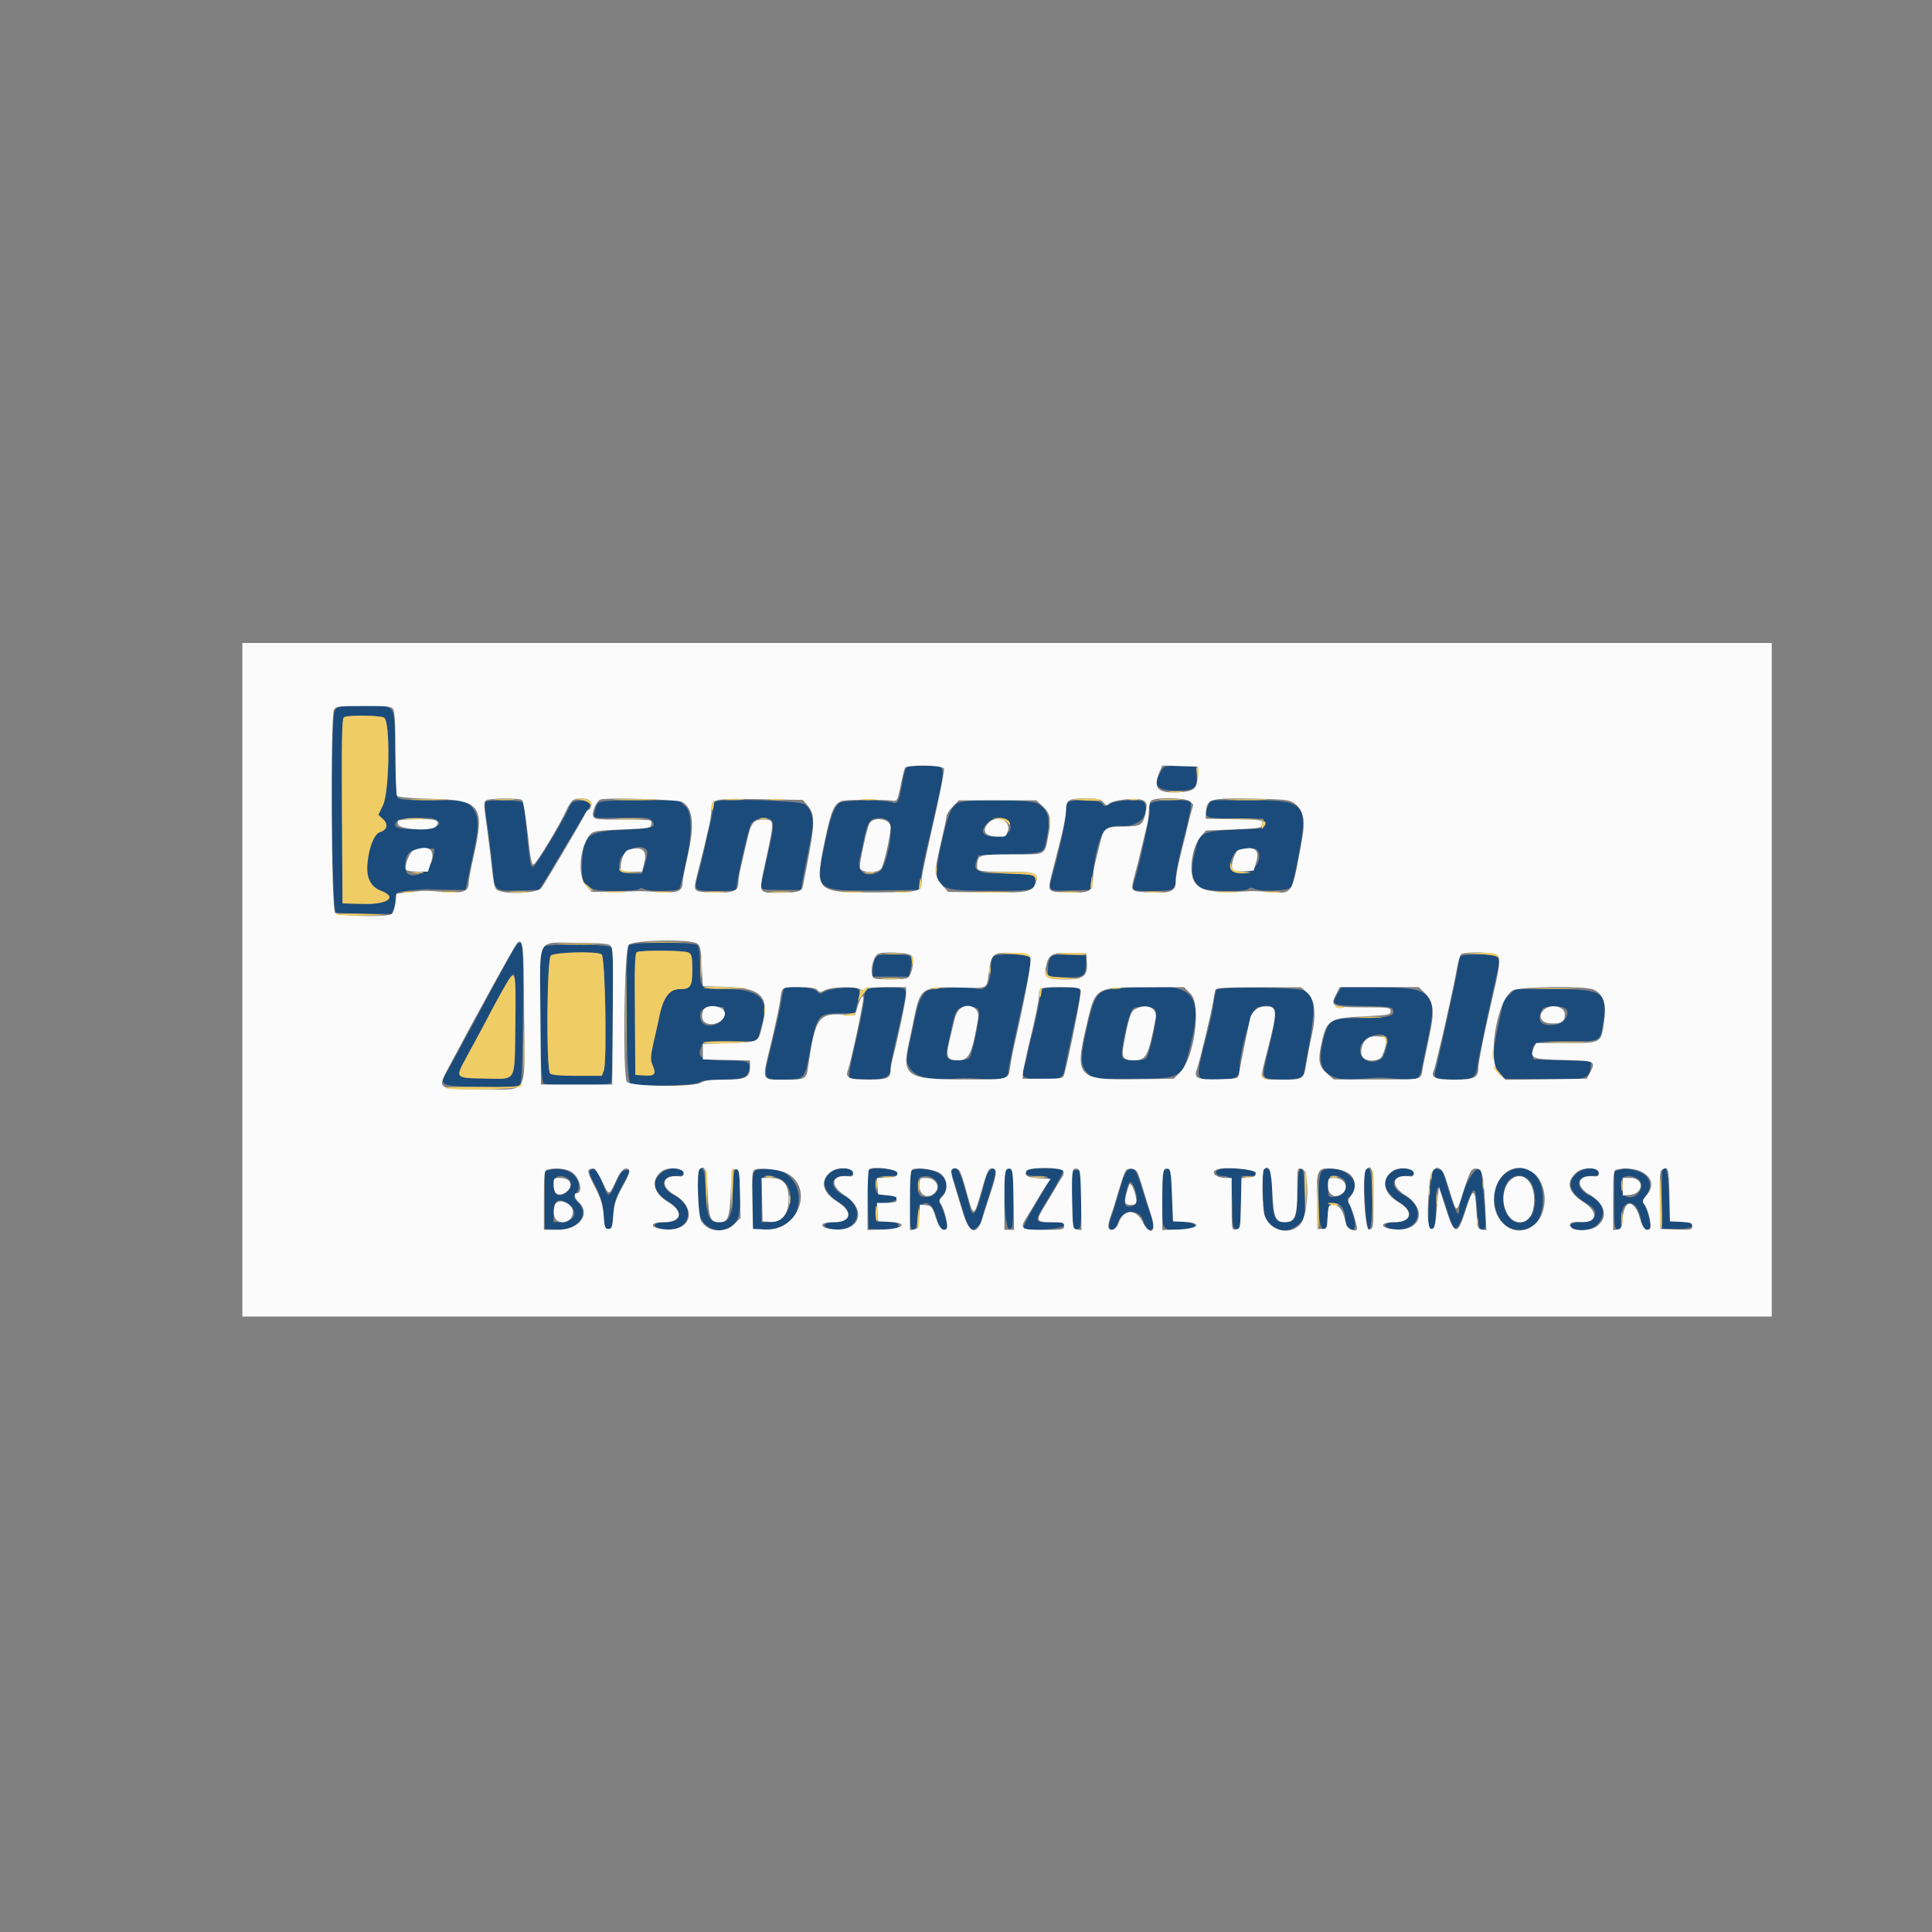
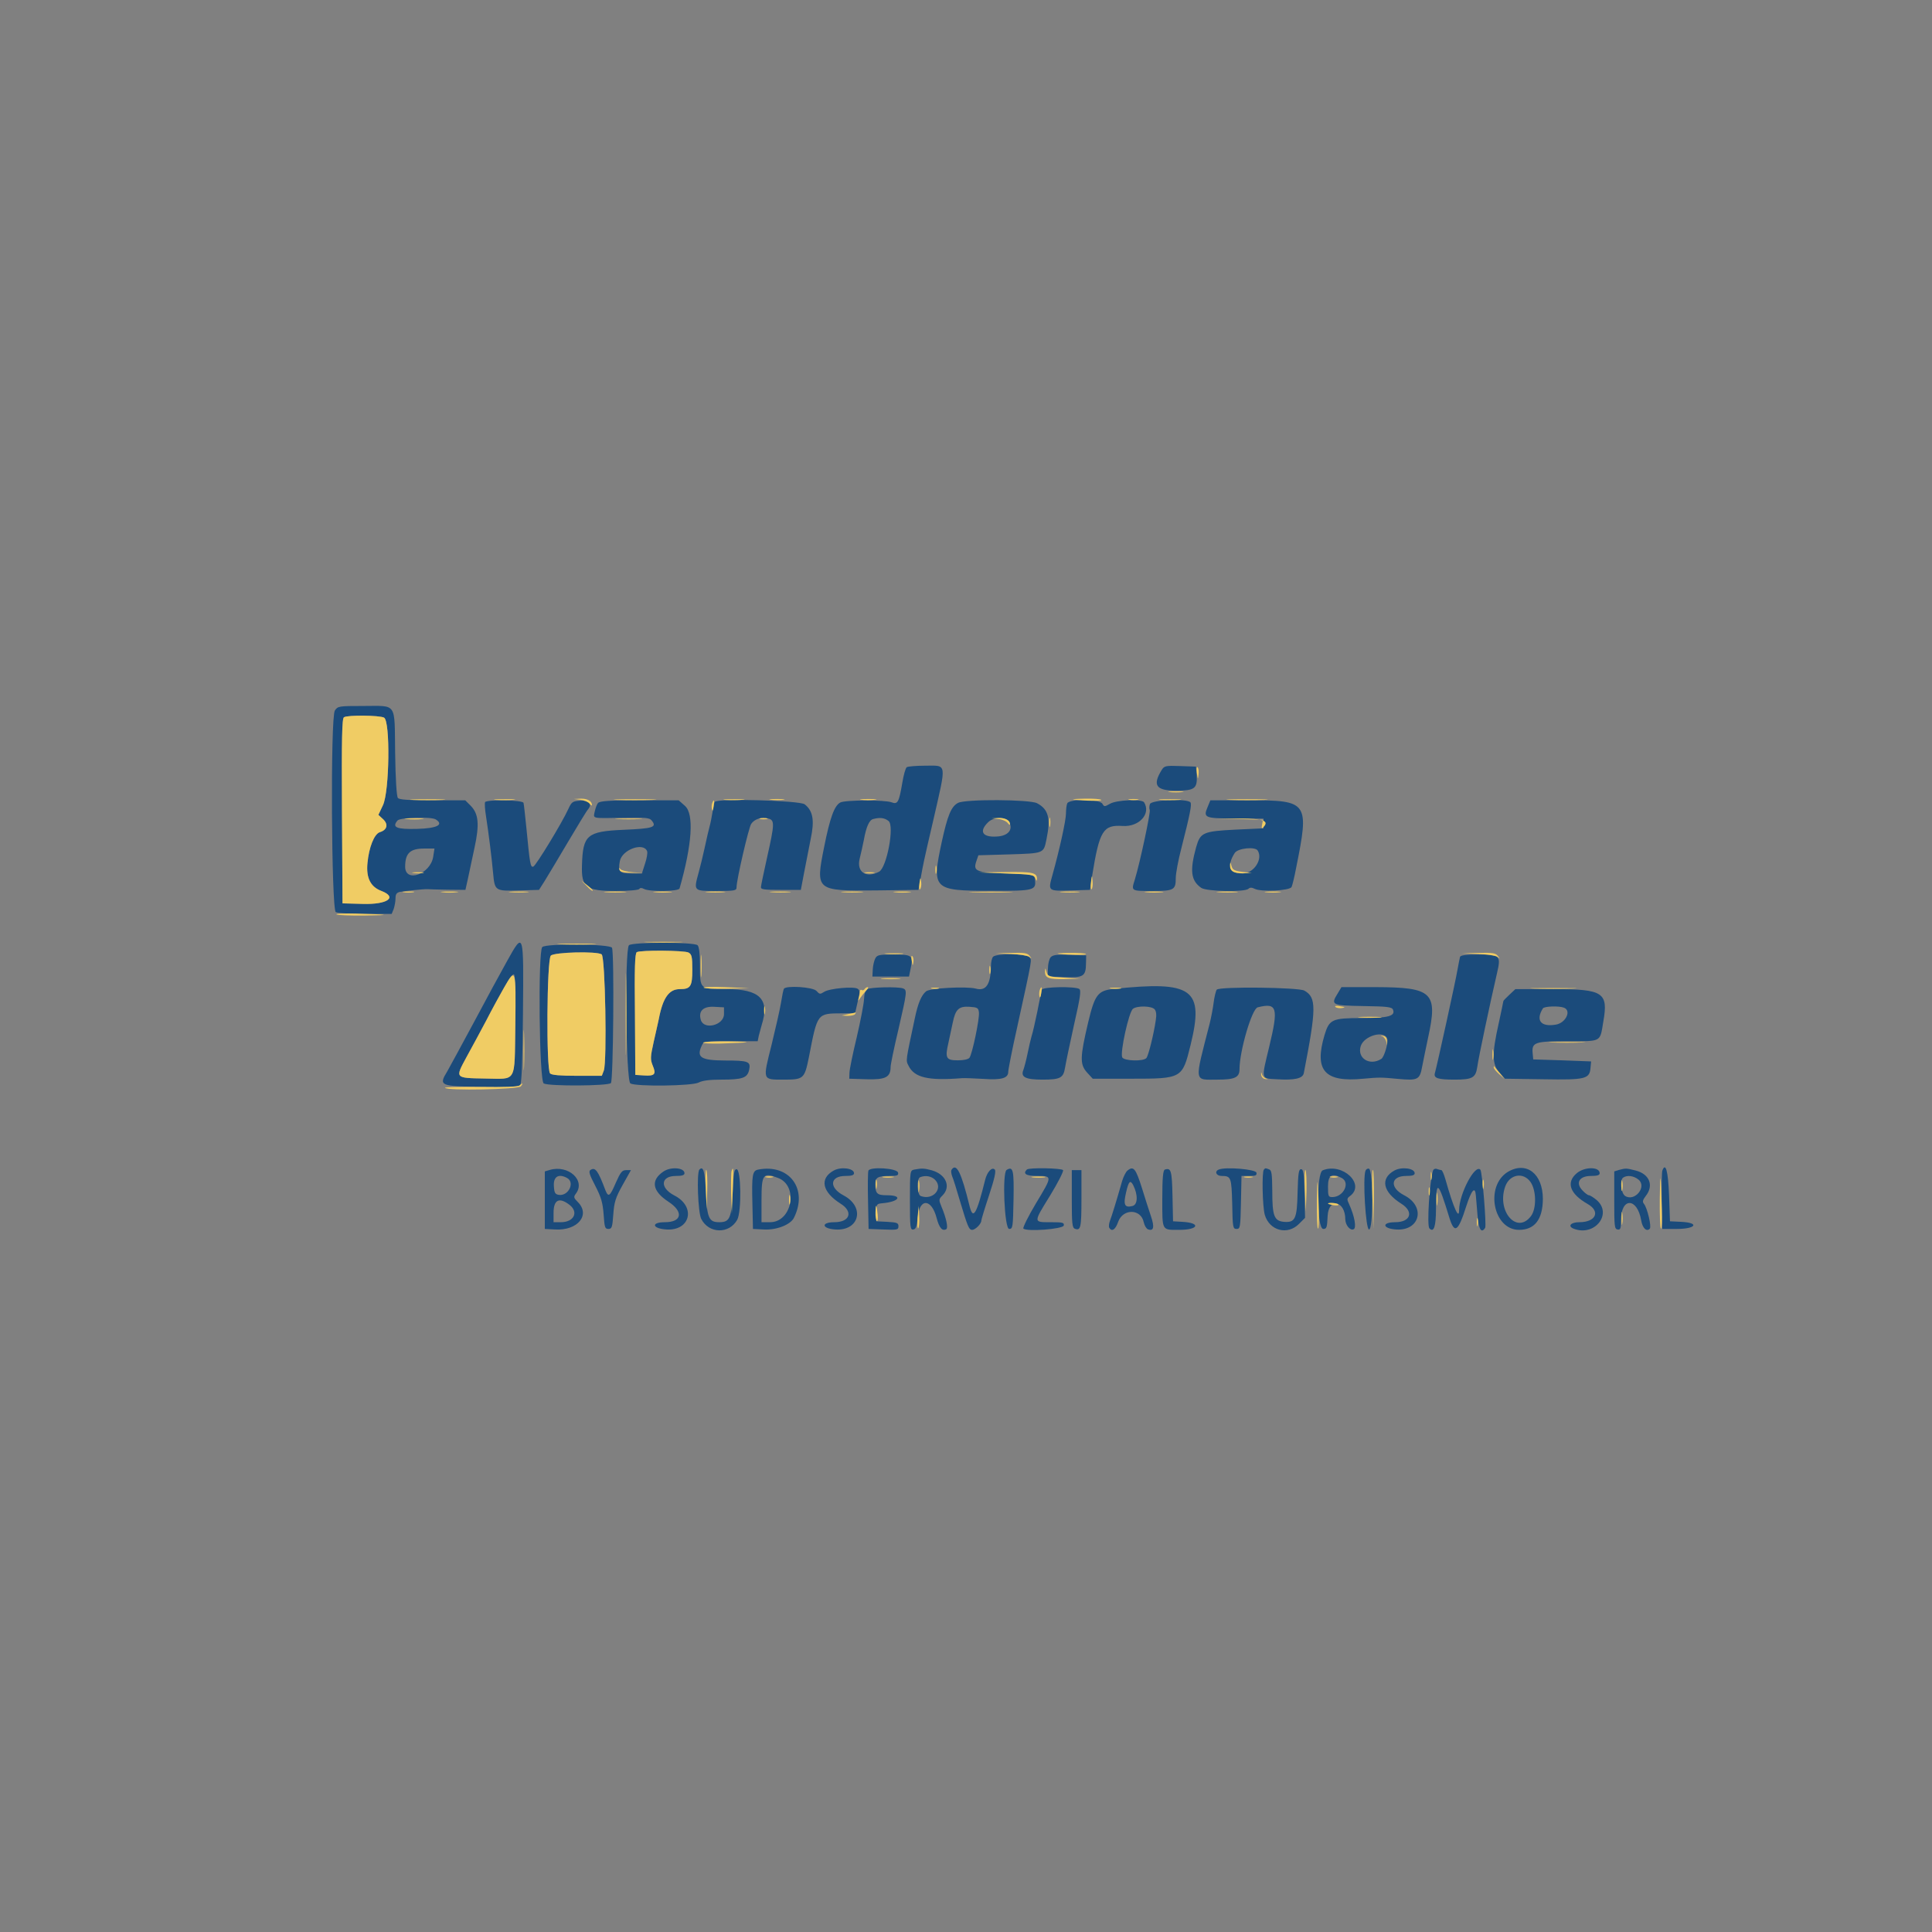
<svg xmlns="http://www.w3.org/2000/svg" xmlns:ns1="http://xml.openoffice.org/svg/export" version="1.2" width="106.1mm" height="106.1mm" viewBox="0 0 10610 10610" preserveAspectRatio="xMidYMid" fill-rule="evenodd" stroke-width="28.222" stroke-linejoin="round" xml:space="preserve">
  <rect x="0" y="0" width="10610" height="10610" fill="#808080" stroke="none" />
  <defs class="ClipPathGroup">
    <clipPath id="presentation_clip_path" clipPathUnits="userSpaceOnUse">
      <rect x="0" y="0" width="10610" height="10610" />
    </clipPath>
    <clipPath id="presentation_clip_path_shrink" clipPathUnits="userSpaceOnUse">
      <rect x="10" y="10" width="10589" height="10589" />
    </clipPath>
  </defs>
  <defs class="TextShapeIndex">
    <g ns1:slide="id1" ns1:id-list="id3" />
  </defs>
  <defs class="EmbeddedBulletChars">
    <g id="bullet-char-template-57356" transform="scale(0,-0)">
-       <path d="M 580,1141 L 1163,571 580,0 -4,571 580,1141 Z" />
-     </g>
+       </g>
    <g id="bullet-char-template-57354" transform="scale(0,-0)">
-       <path d="M 8,1128 L 1137,1128 1137,0 8,0 8,1128 Z" />
-     </g>
+       </g>
    <g id="bullet-char-template-10146" transform="scale(0,-0)">
      <path d="M 174,0 L 602,739 174,1481 1456,739 174,0 Z M 1358,739 L 309,1346 659,739 1358,739 Z" />
    </g>
    <g id="bullet-char-template-10132" transform="scale(0,-0)">
-       <path d="M 2015,739 L 1276,0 717,0 1260,543 174,543 174,936 1260,936 717,1481 1274,1481 2015,739 Z" />
+       <path d="M 2015,739 Z" />
    </g>
    <g id="bullet-char-template-10007" transform="scale(0,-0)">
-       <path d="M 0,-2 C -7,14 -16,27 -25,37 L 356,567 C 262,823 215,952 215,954 215,979 228,992 255,992 264,992 276,990 289,987 310,991 331,999 354,1012 L 381,999 492,748 772,1049 836,1024 860,1049 C 881,1039 901,1025 922,1006 886,937 835,863 770,784 769,783 710,716 594,584 L 774,223 C 774,196 753,168 711,139 L 727,119 C 717,90 699,76 672,76 641,76 570,178 457,381 L 164,-76 C 142,-110 111,-127 72,-127 30,-127 9,-110 8,-76 1,-67 -2,-52 -2,-32 -2,-23 -1,-13 0,-2 Z" />
-     </g>
+       </g>
    <g id="bullet-char-template-10004" transform="scale(0,-0)">
      <path d="M 285,-33 C 182,-33 111,30 74,156 52,228 41,333 41,471 41,549 55,616 82,672 116,743 169,778 240,778 293,778 328,747 346,684 L 369,508 C 377,444 397,411 428,410 L 1163,1116 C 1174,1127 1196,1133 1229,1133 1271,1133 1292,1118 1292,1087 L 1292,965 C 1292,929 1282,901 1262,881 L 442,47 C 390,-6 338,-33 285,-33 Z" />
    </g>
    <g id="bullet-char-template-9679" transform="scale(0,-0)">
      <path d="M 813,0 C 632,0 489,54 383,161 276,268 223,411 223,592 223,773 276,916 383,1023 489,1130 632,1184 813,1184 992,1184 1136,1130 1245,1023 1353,916 1407,772 1407,592 1407,412 1353,268 1245,161 1136,54 992,0 813,0 Z" />
    </g>
    <g id="bullet-char-template-8226" transform="scale(0,-0)">
-       <path d="M 346,457 C 273,457 209,483 155,535 101,586 74,649 74,723 74,796 101,859 155,911 209,963 273,989 346,989 419,989 480,963 531,910 582,859 608,796 608,723 608,648 583,586 532,535 482,483 420,457 346,457 Z" />
-     </g>
+       </g>
    <g id="bullet-char-template-8211" transform="scale(0,-0)">
      <path d="M -4,459 L 1135,459 1135,606 -4,606 -4,459 Z" />
    </g>
    <g id="bullet-char-template-61548" transform="scale(0,-0)">
      <path d="M 173,740 C 173,903 231,1043 346,1159 462,1274 601,1332 765,1332 928,1332 1067,1274 1183,1159 1299,1043 1357,903 1357,740 1357,577 1299,437 1183,322 1067,206 928,148 765,148 601,148 462,206 346,322 231,437 173,577 173,740 Z" />
    </g>
  </defs>
  <g>
    <g id="id2" class="Master_Slide">
      <g id="bg-id2" class="Background" />
      <g id="bo-id2" class="BackgroundObjects" />
    </g>
  </g>
  <g class="SlideGroup">
    <g>
      <g id="container-id1">
        <g id="id1" class="Slide" clip-path="url(#presentation_clip_path)">
          <g class="Page">
            <g class="Graphic">
              <g id="id3">
                <rect class="BoundingBox" stroke="none" fill="none" x="1331" y="3531" width="8400" height="3700" />
                <defs>
                  <clipPath id="clip_path_1" clipPathUnits="userSpaceOnUse">
                    <path d="M 1331,3531 L 9730,3531 9730,7230 1331,7230 1331,3531 Z" />
                  </clipPath>
                </defs>
                <g clip-path="url(#clip_path_1)">
                  <path fill="rgb(27,75,123)" stroke="none" d="M 1839,3902 C 1814,3939 1820,4994 1844,5009 1853,5015 1926,5019 2006,5019 L 2151,5019 2162,4992 C 2167,4977 2172,4951 2172,4934 2172,4911 2178,4902 2196,4898 2221,4893 2329,4882 2347,4883 2352,4884 2402,4885 2457,4886 L 2556,4887 2570,4824 C 2577,4789 2594,4713 2606,4655 2634,4526 2628,4469 2585,4425 L 2555,4395 2375,4395 C 2242,4395 2193,4392 2185,4382 2178,4373 2172,4279 2170,4133 2166,3853 2183,3877 1995,3877 1860,3877 1855,3878 1839,3902 Z M 2109,3941 C 2144,3959 2139,4347 2103,4422 L 2078,4475 2104,4499 C 2134,4527 2126,4558 2086,4570 2055,4580 2026,4653 2018,4740 2010,4821 2035,4871 2095,4893 2185,4928 2127,4968 1993,4964 L 1881,4961 1878,4454 C 1876,4056 1878,3945 1889,3939 1908,3926 2085,3928 2109,3941 Z M 4980,4213 C 4973,4217 4962,4257 4955,4300 4937,4406 4930,4419 4896,4406 4859,4392 4641,4393 4615,4407 4582,4424 4558,4491 4526,4651 4478,4891 4480,4893 4807,4890 L 5044,4887 5057,4818 C 5070,4746 5070,4742 5125,4506 5199,4181 5203,4205 5079,4205 5031,4205 4987,4209 4980,4213 Z M 6380,4228 C 6328,4312 6348,4342 6458,4342 6560,4342 6576,4331 6572,4259 L 6568,4210 6482,4207 C 6401,4204 6394,4206 6380,4228 Z M 2664,4405 C 2661,4411 2663,4446 2669,4482 2684,4580 2700,4708 2708,4795 2717,4893 2719,4894 2851,4890 L 2960,4887 2990,4840 C 3007,4813 3064,4717 3118,4626 3172,4535 3222,4452 3230,4444 3254,4414 3235,4394 3185,4397 3144,4400 3139,4404 3121,4443 3087,4518 2944,4753 2929,4759 2913,4765 2910,4746 2891,4549 2884,4479 2877,4416 2875,4409 2870,4393 2674,4390 2664,4405 Z M 3284,4410 C 3278,4417 3270,4439 3266,4457 3258,4497 3246,4494 3426,4491 3542,4489 3567,4491 3578,4505 3610,4543 3588,4550 3425,4557 3223,4566 3201,4585 3196,4752 3192,4873 3218,4893 3383,4893 3453,4893 3507,4888 3511,4882 3515,4875 3524,4875 3537,4882 3567,4898 3727,4896 3732,4879 3801,4637 3812,4471 3762,4426 L 3727,4395 3512,4395 C 3344,4395 3294,4399 3284,4410 Z M 3925,4404 C 3922,4408 3917,4433 3913,4459 3909,4485 3902,4521 3897,4538 3892,4556 3880,4608 3870,4655 3860,4701 3845,4763 3837,4791 3809,4894 3807,4893 3934,4893 4037,4893 4045,4891 4045,4872 4045,4831 4111,4548 4125,4525 4143,4498 4182,4485 4219,4495 4255,4504 4254,4524 4213,4707 4195,4789 4179,4863 4179,4871 4177,4885 4196,4887 4288,4887 L 4398,4887 4416,4792 C 4426,4740 4442,4657 4452,4608 4474,4505 4465,4453 4419,4417 4392,4396 3937,4383 3925,4404 Z M 5262,4409 C 5224,4428 5204,4477 5172,4623 5116,4884 5124,4892 5439,4892 5684,4893 5692,4890 5683,4826 5680,4803 5674,4802 5527,4797 5358,4791 5342,4785 5363,4726 L 5373,4697 5545,4692 C 5735,4686 5731,4687 5747,4609 5771,4494 5758,4444 5695,4411 5655,4390 5302,4388 5262,4409 Z M 5861,4412 C 5857,4421 5854,4446 5854,4468 5854,4505 5818,4669 5779,4808 5755,4894 5755,4894 5881,4890 L 5986,4887 5998,4808 C 6038,4561 6058,4529 6165,4536 6256,4542 6322,4469 6283,4406 6271,4387 6131,4393 6096,4414 6066,4431 6064,4431 6054,4414 6039,4388 5871,4386 5861,4412 Z M 6315,4416 C 6311,4428 6311,4442 6314,4448 6320,4458 6261,4736 6232,4831 6212,4894 6210,4893 6330,4893 6447,4893 6457,4887 6457,4822 6457,4796 6471,4722 6488,4657 6536,4469 6545,4420 6538,4407 6523,4384 6322,4392 6315,4416 Z M 6631,4434 C 6607,4491 6617,4495 6788,4495 L 6939,4496 6939,4522 6939,4549 6787,4556 C 6606,4565 6592,4572 6569,4652 6533,4782 6540,4836 6597,4876 6626,4896 6837,4900 6856,4881 6865,4873 6874,4873 6890,4881 6924,4899 7083,4892 7093,4871 7097,4863 7109,4815 7118,4766 7191,4404 7184,4395 6859,4395 L 6647,4395 6631,4434 Z M 2393,4500 C 2439,4529 2401,4549 2291,4552 2177,4555 2151,4544 2183,4506 2197,4489 2367,4484 2393,4500 Z M 4880,4509 C 4913,4536 4870,4764 4828,4787 4757,4825 4703,4789 4721,4716 4728,4689 4738,4642 4744,4613 4757,4540 4774,4503 4795,4498 4832,4488 4858,4491 4880,4509 Z M 5541,4514 C 5566,4555 5537,4591 5474,4594 5395,4599 5375,4566 5426,4516 5457,4485 5522,4484 5541,4514 Z M 2379,4705 C 2364,4801 2225,4850 2225,4760 2225,4686 2252,4660 2329,4660 L 2386,4660 2379,4705 Z M 3554,4675 C 3557,4684 3552,4715 3542,4744 L 3525,4797 3467,4797 C 3402,4797 3393,4788 3404,4729 3416,4666 3534,4623 3554,4675 Z M 6907,4671 C 6937,4719 6885,4797 6823,4797 6752,4797 6736,4754 6781,4684 6798,4658 6893,4648 6907,4671 Z M 2783,5281 C 2751,5338 2669,5489 2601,5617 2532,5745 2467,5865 2456,5884 2408,5962 2416,5966 2644,5969 2798,5971 2849,5969 2857,5958 2865,5950 2870,5810 2872,5564 2876,5112 2877,5112 2783,5281 Z M 3454,5191 C 3430,5216 3437,5936 3462,5950 3496,5968 3801,5964 3837,5945 3857,5934 3899,5929 3961,5929 4077,5929 4104,5920 4114,5876 4124,5829 4111,5824 3979,5824 3850,5823 3824,5807 3853,5744 3865,5718 3865,5718 4013,5718 L 4161,5718 4167,5688 C 4171,5672 4178,5646 4183,5629 4228,5487 4174,5432 3988,5432 3841,5432 3844,5434 3844,5297 3844,5238 3839,5199 3831,5191 3813,5173 3472,5173 3454,5191 Z M 2978,5201 C 2954,5226 2961,5936 2986,5950 3016,5966 3339,5964 3355,5948 3368,5935 3374,5239 3361,5205 3353,5184 3000,5180 2978,5201 Z M 3781,5231 C 3799,5241 3802,5254 3802,5326 3802,5418 3792,5432 3733,5432 3674,5432 3640,5480 3618,5596 3614,5613 3602,5670 3590,5721 3571,5806 3571,5818 3585,5853 3605,5900 3595,5910 3536,5906 L 3489,5903 3487,5570 C 3484,5311 3487,5236 3497,5229 3517,5217 3757,5219 3781,5231 Z M 3304,5241 C 3324,5254 3334,5830 3316,5879 L 3305,5908 3169,5908 C 3078,5908 3029,5904 3021,5895 2999,5874 3003,5269 3025,5248 3044,5229 3276,5223 3304,5241 Z M 4807,5263 C 4801,5274 4794,5302 4793,5323 L 4791,5363 4891,5363 4992,5363 5001,5319 C 5016,5247 5010,5242 4908,5242 4829,5242 4817,5244 4807,5263 Z M 5454,5254 C 5447,5261 5442,5284 5442,5305 5441,5406 5415,5445 5358,5429 5309,5416 5107,5426 5086,5444 5060,5465 5041,5510 5024,5592 4973,5831 4974,5822 4989,5852 5021,5918 5097,5936 5283,5921 5297,5920 5350,5922 5401,5925 5501,5932 5537,5921 5537,5886 5537,5874 5558,5766 5585,5646 5672,5249 5667,5274 5653,5257 5637,5237 5474,5235 5454,5254 Z M 5769,5258 C 5762,5267 5755,5294 5755,5319 L 5754,5363 5845,5366 C 5950,5370 5963,5362 5964,5291 L 5965,5247 5874,5244 C 5802,5241 5781,5244 5769,5258 Z M 8018,5255 C 8016,5262 8010,5294 8004,5326 7995,5382 7893,5847 7880,5893 7872,5921 7896,5929 7988,5929 8087,5929 8104,5919 8113,5858 8119,5811 8184,5505 8221,5345 8244,5247 8238,5242 8117,5242 8051,5242 8021,5246 8018,5255 Z M 2830,5629 C 2825,5953 2841,5925 2664,5923 2497,5920 2499,5922 2561,5807 2590,5755 2638,5665 2669,5607 2769,5416 2811,5347 2822,5351 2830,5353 2832,5445 2830,5629 Z M 4305,5430 C 4302,5435 4295,5469 4289,5507 4283,5544 4259,5649 4237,5739 4188,5934 4186,5929 4303,5929 4413,5929 4418,5925 4442,5807 4490,5560 4486,5566 4627,5565 L 4696,5564 4710,5502 C 4723,5449 4723,5439 4710,5430 4689,5416 4555,5428 4526,5447 4504,5461 4501,5461 4484,5442 4464,5420 4317,5411 4305,5430 Z M 4763,5432 C 4752,5439 4746,5458 4745,5487 4744,5512 4726,5606 4705,5696 4683,5787 4665,5875 4665,5892 L 4664,5924 4759,5927 C 4863,5930 4891,5916 4891,5859 4891,5846 4910,5753 4934,5653 4981,5448 4983,5437 4959,5428 4933,5418 4782,5421 4763,5432 Z M 5722,5435 C 5720,5442 5708,5495 5697,5554 5685,5612 5671,5674 5665,5691 5660,5709 5650,5751 5643,5786 5636,5821 5625,5862 5620,5876 5604,5915 5632,5929 5725,5929 5823,5929 5840,5920 5849,5863 5853,5838 5875,5733 5898,5629 5933,5476 5938,5438 5927,5431 5903,5416 5727,5419 5722,5435 Z M 6115,5431 C 6029,5440 6012,5463 5976,5614 5931,5805 5930,5844 5968,5888 L 6001,5924 6212,5924 C 6491,5924 6493,5923 6538,5740 6614,5431 6551,5385 6115,5431 Z M 6682,5435 C 6677,5442 6669,5474 6665,5506 6661,5538 6651,5590 6643,5622 6558,5953 6555,5929 6687,5929 6781,5929 6807,5917 6807,5872 6807,5773 6875,5539 6907,5532 7014,5505 7022,5533 6970,5749 6926,5932 6923,5922 7013,5927 7109,5933 7154,5923 7160,5894 7230,5534 7230,5478 7163,5440 7129,5422 6697,5417 6682,5435 Z M 7346,5456 C 7307,5519 7313,5522 7487,5525 7619,5527 7644,5530 7650,5545 7664,5580 7624,5591 7476,5591 7316,5591 7300,5598 7274,5684 7216,5879 7274,5945 7487,5924 7577,5916 7584,5916 7677,5925 7786,5935 7797,5930 7810,5858 7817,5824 7831,5752 7843,5697 7897,5450 7867,5422 7555,5421 L 7367,5421 7346,5456 Z M 8289,5463 C 8271,5480 8256,5495 8256,5498 8256,5501 8244,5557 8230,5622 8193,5787 8194,5845 8234,5889 L 8265,5924 8475,5927 C 8710,5931 8731,5926 8735,5860 L 8738,5829 8579,5823 8420,5818 8417,5785 C 8411,5724 8428,5718 8612,5718 8798,5718 8786,5725 8805,5610 8833,5451 8805,5432 8537,5432 L 8322,5432 8289,5463 Z M 3976,5569 C 3976,5630 3867,5658 3849,5602 3834,5553 3861,5526 3921,5529 L 3976,5532 3976,5569 Z M 5376,5560 C 5380,5595 5339,5790 5324,5809 5317,5818 5291,5823 5260,5823 5196,5823 5189,5811 5208,5729 5215,5697 5226,5646 5232,5617 5247,5543 5265,5525 5325,5529 5368,5532 5373,5535 5376,5560 Z M 6341,5543 C 6350,5554 6352,5574 6347,5604 6336,5680 6307,5796 6296,5810 6280,5830 6175,5827 6163,5807 6150,5782 6199,5557 6222,5540 6246,5522 6325,5524 6341,5543 Z M 8589,5534 C 8631,5550 8599,5618 8544,5627 8462,5641 8432,5604 8473,5538 8480,5526 8561,5523 8589,5534 Z M 7618,5703 C 7626,5723 7602,5805 7586,5815 7522,5856 7451,5811 7473,5744 7492,5688 7600,5657 7618,5703 Z M 3019,6425 L 2992,6433 2992,6591 2992,6749 3049,6752 C 3173,6759 3244,6672 3173,6601 3151,6579 3149,6573 3162,6556 3218,6483 3122,6395 3019,6425 Z M 3243,6425 C 3231,6432 3237,6451 3269,6512 3302,6576 3310,6605 3315,6670 3320,6740 3322,6749 3341,6749 3360,6749 3363,6740 3368,6670 3373,6602 3380,6578 3419,6508 L 3465,6426 3439,6426 C 3416,6426 3408,6437 3382,6495 3350,6570 3341,6577 3325,6537 3284,6428 3269,6408 3243,6425 Z M 3643,6434 C 3572,6482 3582,6541 3670,6599 3755,6654 3746,6712 3651,6712 3574,6712 3581,6747 3660,6752 3792,6760 3823,6626 3703,6565 3622,6523 3628,6458 3712,6458 3745,6458 3759,6454 3759,6443 3759,6412 3683,6406 3643,6434 Z M 3841,6423 C 3825,6439 3833,6659 3851,6694 3893,6776 4005,6778 4049,6698 4073,6652 4070,6421 4045,6421 4032,6421 4028,6444 4024,6543 4017,6690 4008,6712 3950,6712 3893,6712 3883,6690 3876,6543 3871,6432 3862,6401 3841,6423 Z M 4164,6423 C 4132,6429 4128,6451 4132,6611 L 4135,6749 4195,6752 C 4264,6756 4341,6726 4360,6688 4439,6530 4335,6390 4164,6423 Z M 4579,6428 C 4499,6472 4515,6546 4616,6610 4687,6654 4668,6712 4582,6712 4508,6712 4512,6747 4587,6752 4720,6761 4752,6628 4633,6565 4551,6522 4557,6458 4643,6458 4676,6458 4690,6454 4690,6443 4690,6416 4620,6406 4579,6428 Z M 4769,6429 C 4766,6437 4765,6512 4767,6596 L 4770,6749 4852,6752 C 4928,6755 4934,6754 4934,6734 4934,6716 4926,6713 4873,6710 L 4812,6707 4812,6659 C 4812,6614 4814,6611 4844,6608 4939,6600 4961,6564 4871,6564 4816,6564 4807,6555 4807,6501 4807,6466 4822,6458 4888,6458 4927,6458 4935,6455 4932,6440 4927,6415 4778,6406 4769,6429 Z M 5021,6423 C 4998,6428 4997,6430 4997,6592 4997,6742 4999,6755 5016,6752 5030,6750 5035,6735 5040,6686 5049,6578 5116,6581 5144,6690 5158,6743 5175,6763 5197,6750 5208,6743 5196,6687 5170,6626 5155,6589 5155,6586 5176,6565 5224,6517 5195,6449 5117,6427 5076,6416 5063,6415 5021,6423 Z M 5225,6425 C 5222,6431 5224,6446 5229,6460 5235,6473 5254,6534 5272,6596 5314,6736 5321,6754 5339,6754 5356,6754 5389,6721 5389,6704 5389,6698 5408,6635 5432,6563 5462,6472 5471,6430 5463,6423 5448,6407 5421,6435 5410,6480 5363,6669 5344,6701 5325,6625 5279,6437 5252,6383 5225,6425 Z M 5528,6425 C 5503,6441 5516,6749 5542,6749 5562,6749 5563,6741 5566,6589 5569,6425 5564,6403 5528,6425 Z M 5639,6423 C 5616,6446 5635,6458 5695,6458 5780,6458 5780,6458 5690,6607 5647,6679 5616,6742 5620,6747 5639,6765 5838,6750 5842,6730 5845,6714 5836,6712 5771,6712 5674,6712 5674,6716 5766,6567 5810,6495 5842,6432 5838,6426 5831,6415 5651,6411 5639,6423 Z M 6191,6429 C 6183,6436 6170,6461 6163,6484 6131,6596 6106,6677 6096,6703 6090,6719 6088,6737 6092,6743 6106,6766 6126,6753 6141,6709 6168,6636 6266,6638 6281,6712 6285,6730 6295,6747 6304,6751 6336,6763 6341,6739 6321,6680 6310,6648 6288,6579 6272,6527 6237,6416 6225,6401 6191,6429 Z M 6397,6423 C 6387,6427 6383,6469 6383,6585 6383,6763 6379,6754 6477,6754 6582,6754 6597,6716 6494,6710 L 6442,6707 6439,6567 C 6436,6428 6431,6412 6397,6423 Z M 6693,6423 C 6668,6433 6679,6458 6709,6458 6761,6458 6763,6466 6767,6612 6769,6741 6771,6749 6791,6749 6811,6749 6812,6741 6815,6603 L 6818,6458 6861,6458 C 6896,6458 6903,6455 6900,6440 6896,6421 6729,6407 6693,6423 Z M 6941,6423 C 6929,6435 6933,6628 6946,6672 6972,6759 7071,6785 7134,6721 L 7167,6688 7164,6555 C 7162,6444 7158,6421 7145,6421 7132,6421 7129,6443 7126,6547 7123,6694 7113,6715 7051,6710 6997,6705 6987,6677 6987,6541 6986,6448 6984,6427 6970,6422 6949,6414 6949,6414 6941,6423 Z M 7264,6427 C 7229,6441 7231,6749 7267,6749 7286,6749 7288,6741 7291,6678 7296,6575 7388,6593 7388,6697 7389,6728 7414,6759 7433,6751 7451,6745 7439,6679 7409,6613 7396,6586 7397,6581 7413,6569 7501,6505 7374,6383 7264,6427 Z M 7499,6429 C 7483,6470 7500,6749 7518,6752 7542,6757 7542,6426 7518,6418 7511,6416 7502,6421 7499,6429 Z M 7658,6428 C 7578,6472 7594,6546 7695,6610 7766,6654 7747,6712 7662,6712 7587,6712 7591,6747 7667,6752 7799,6761 7831,6625 7711,6564 7630,6522 7637,6458 7722,6458 7756,6458 7769,6454 7769,6443 7769,6416 7699,6406 7658,6428 Z M 7870,6428 C 7851,6483 7835,6732 7850,6746 7874,6771 7886,6736 7886,6639 7886,6475 7897,6482 7960,6689 7988,6778 8008,6764 8052,6625 8081,6535 8101,6512 8105,6565 8106,6579 8110,6627 8114,6672 8120,6751 8135,6776 8156,6743 8164,6730 8140,6435 8130,6424 8101,6390 8013,6557 8013,6646 8013,6702 7982,6633 7938,6477 7930,6449 7920,6426 7916,6426 7912,6426 7901,6423 7892,6420 7883,6416 7873,6420 7870,6428 Z M 8280,6436 C 8154,6514 8200,6754 8342,6754 8428,6754 8472,6697 8473,6585 8473,6445 8382,6375 8280,6436 Z M 8659,6443 C 8599,6494 8621,6556 8719,6612 8791,6653 8764,6712 8673,6712 8626,6712 8607,6734 8643,6748 8758,6792 8857,6666 8768,6590 8751,6576 8732,6564 8726,6564 8720,6564 8704,6552 8690,6537 8651,6496 8673,6458 8737,6458 8771,6458 8785,6454 8785,6443 8785,6407 8703,6406 8659,6443 Z M 8891,6425 L 8865,6433 8865,6591 C 8865,6733 8866,6749 8883,6752 8899,6755 8902,6747 8902,6701 8902,6575 8991,6575 9013,6702 9020,6744 9042,6766 9060,6748 9071,6737 9046,6632 9028,6611 9019,6600 9021,6590 9038,6568 9084,6510 9058,6447 8982,6428 8930,6415 8929,6415 8891,6425 Z M 9129,6429 C 9126,6437 9125,6512 9126,6596 L 9129,6749 9208,6749 C 9314,6749 9335,6715 9233,6710 L 9171,6707 9166,6565 C 9161,6431 9147,6380 9129,6429 Z M 5886,6584 C 5886,6718 5888,6742 5903,6748 5935,6760 5939,6742 5939,6584 L 5939,6426 5912,6426 5886,6426 5886,6584 Z M 3114,6469 C 3159,6493 3122,6569 3070,6562 3049,6559 3044,6551 3042,6517 3037,6463 3066,6443 3114,6469 Z M 4273,6469 C 4387,6512 4350,6712 4229,6712 L 4182,6712 4182,6592 C 4182,6448 4190,6437 4273,6469 Z M 5135,6479 C 5182,6527 5123,6594 5056,6568 5036,6560 5033,6473 5053,6465 5082,6453 5115,6459 5135,6479 Z M 7368,6469 C 7417,6495 7378,6574 7317,6574 7295,6574 7293,6570 7293,6516 7293,6454 7314,6440 7368,6469 Z M 8405,6491 C 8437,6536 8439,6636 8408,6678 8330,6782 8217,6650 8267,6514 8292,6448 8366,6436 8405,6491 Z M 8998,6478 C 9046,6517 8978,6601 8925,6568 8902,6553 8894,6480 8914,6467 8937,6452 8972,6457 8998,6478 Z M 6223,6508 C 6250,6561 6249,6616 6219,6623 6176,6634 6168,6617 6184,6549 6198,6487 6207,6478 6223,6508 Z M 3128,6617 C 3179,6657 3152,6712 3080,6712 L 3040,6712 3040,6661 C 3040,6588 3071,6573 3128,6617 Z" />
-                   <path fill="rgb(251,251,251)" stroke="none" d="M 14,5305 L 14,10594 5304,10594 10595,10594 10595,5305 10595,16 5304,16 14,16 14,5305 Z M 2161,3898 C 2168,3910 2172,4007 2172,4138 2172,4259 2176,4364 2180,4370 2185,4378 2250,4384 2368,4387 2641,4393 2665,4425 2600,4707 2586,4771 2574,4834 2574,4847 2574,4894 2547,4906 2453,4899 2331,4890 2333,4890 2251,4899 L 2177,4908 2172,4959 C 2168,4987 2159,5015 2150,5020 2122,5038 1858,5032 1840,5013 1819,4993 1814,3935 1834,3898 1844,3879 1857,3877 1997,3877 2138,3877 2151,3879 2161,3898 Z M 5184,4221 C 5187,4229 5167,4335 5140,4456 5064,4795 5061,4811 5061,4847 5061,4897 5046,4900 4807,4901 4475,4902 4471,4897 4531,4610 4565,4449 4582,4410 4626,4398 4653,4391 4850,4390 4902,4397 4927,4400 4929,4397 4946,4314 4955,4267 4966,4223 4970,4217 4982,4198 5176,4201 5184,4221 Z M 6577,4262 C 6575,4331 6558,4346 6476,4351 6358,4358 6330,4330 6367,4241 L 6383,4204 6481,4207 6579,4210 6577,4262 Z M 2866,4393 C 2873,4397 2887,4479 2898,4577 2912,4711 2920,4751 2931,4747 2947,4741 3082,4517 3112,4446 3124,4420 3141,4395 3151,4392 3181,4380 3227,4384 3240,4399 3252,4414 3245,4448 3230,4448 3226,4448 3215,4464 3206,4483 3187,4522 2996,4845 2973,4877 2955,4901 2820,4913 2754,4896 2713,4885 2715,4892 2692,4686 2685,4628 2674,4541 2667,4492 2657,4418 2658,4403 2670,4395 2688,4383 2849,4382 2866,4393 Z M 3746,4404 C 3807,4438 3816,4532 3775,4706 3761,4768 3749,4830 3749,4844 3749,4894 3723,4905 3628,4899 3581,4896 3528,4894 3511,4894 3493,4895 3427,4896 3364,4897 L 3250,4898 3217,4862 C 3178,4818 3179,4697 3219,4618 3248,4561 3245,4563 3419,4555 3569,4549 3574,4548 3577,4525 3581,4501 3581,4501 3422,4501 3274,4501 3263,4500 3257,4480 3250,4458 3275,4401 3296,4391 3324,4379 3721,4390 3746,4404 Z M 4433,4421 C 4477,4472 4477,4518 4431,4755 4421,4804 4412,4855 4409,4867 4404,4896 4378,4903 4278,4903 4160,4903 4164,4913 4209,4708 4253,4507 4252,4501 4194,4501 4138,4501 4125,4517 4104,4609 4094,4651 4079,4716 4071,4752 4062,4788 4055,4832 4055,4850 4055,4894 4022,4906 3911,4901 3802,4897 3805,4900 3832,4790 3845,4739 3860,4680 3865,4660 3870,4639 3881,4591 3890,4552 3900,4514 3907,4465 3907,4444 3907,4387 3918,4385 4177,4389 L 4409,4393 4433,4421 Z M 6059,4406 C 6075,4425 6079,4426 6092,4413 6113,4392 6247,4379 6277,4395 6297,4406 6300,4413 6294,4446 6278,4533 6271,4538 6175,4539 6074,4540 6062,4547 6045,4615 6038,4643 6026,4692 6018,4724 6009,4756 6002,4805 6002,4833 6002,4896 5980,4906 5858,4901 5749,4897 5751,4901 5780,4784 5794,4730 5816,4642 5830,4587 5843,4533 5854,4471 5854,4449 5854,4393 5868,4385 5960,4385 6028,4385 6043,4388 6059,4406 Z M 6536,4401 C 6545,4411 6553,4419 6553,4420 6553,4421 6548,4439 6542,4459 6536,4479 6527,4515 6522,4538 6517,4561 6500,4629 6485,4688 6470,4748 6457,4816 6457,4839 6457,4895 6431,4907 6312,4901 6204,4895 6207,4899 6233,4800 6245,4755 6263,4685 6272,4644 6282,4603 6294,4553 6299,4532 6305,4511 6309,4475 6309,4452 6309,4429 6315,4404 6322,4397 6342,4377 6515,4381 6536,4401 Z M 7109,4412 C 7158,4449 7170,4502 7151,4607 7094,4921 7101,4910 6971,4898 6930,4895 6882,4893 6865,4894 6659,4907 6586,4894 6557,4838 6527,4780 6548,4646 6594,4594 L 6623,4561 6776,4555 C 6923,4549 6928,4548 6932,4525 6935,4502 6933,4502 6778,4499 L 6621,4496 6623,4459 C 6627,4387 6646,4382 6877,4386 7062,4390 7083,4392 7109,4412 Z M 5724,4426 C 5768,4466 5775,4498 5759,4578 5736,4701 5752,4692 5560,4692 5384,4692 5372,4694 5367,4739 5362,4787 5361,4787 5520,4787 5689,4787 5706,4793 5688,4847 5670,4899 5647,4904 5417,4901 L 5207,4898 5176,4863 C 5130,4812 5129,4790 5165,4638 5183,4562 5198,4492 5198,4482 5198,4473 5213,4449 5232,4430 L 5266,4395 5478,4395 5691,4395 5724,4426 Z M 2269,4499 C 2185,4502 2181,4503 2185,4525 2189,4556 2370,4567 2394,4539 2423,4504 2393,4495 2269,4499 Z M 4774,4524 C 4761,4549 4722,4725 4722,4763 4722,4793 4815,4799 4839,4771 4853,4753 4891,4589 4891,4542 4891,4496 4797,4481 4774,4524 Z M 5427,4521 C 5391,4561 5408,4591 5469,4594 5521,4597 5524,4596 5534,4567 5556,4506 5473,4471 5427,4521 Z M 2272,4670 C 2249,4679 2219,4757 2230,4776 2234,4782 2262,4787 2294,4787 L 2350,4787 2368,4733 C 2391,4663 2352,4638 2272,4670 Z M 3451,4667 C 3427,4673 3405,4731 3409,4774 3410,4782 3429,4787 3468,4787 L 3526,4787 3537,4744 C 3557,4670 3528,4645 3451,4667 Z M 6804,4667 C 6783,4673 6758,4745 6768,4771 6773,4784 6787,4787 6830,4785 L 6885,4781 6900,4730 C 6918,4664 6889,4645 6804,4667 Z M 2878,5554 C 2882,6033 2909,5982 2648,5982 2407,5982 2402,5980 2455,5878 2595,5613 2832,5182 2842,5176 2873,5156 2876,5181 2878,5554 Z M 3829,5182 C 3846,5195 3850,5214 3854,5307 L 3860,5416 3971,5419 C 4182,5424 4227,5468 4187,5629 4164,5726 4170,5722 4005,5728 L 3860,5733 3860,5776 3860,5818 3989,5821 4119,5824 4119,5857 C 4119,5918 4097,5929 3977,5929 3900,5930 3865,5934 3850,5945 3814,5972 3457,5968 3442,5940 3419,5897 3428,5213 3452,5189 3480,5161 3793,5156 3829,5182 Z M 3350,5191 C 3367,5203 3368,5236 3365,5580 L 3362,5956 3167,5956 2971,5956 2968,5580 C 2965,5130 2941,5178 3167,5178 3282,5178 3337,5182 3350,5191 Z M 5003,5246 C 5025,5262 5011,5353 4983,5371 4968,5380 4826,5382 4802,5373 4774,5362 4788,5260 4821,5239 4843,5225 4981,5230 5003,5246 Z M 5657,5255 C 5668,5272 5640,5430 5574,5723 5564,5764 5553,5821 5549,5850 5537,5933 5551,5928 5294,5928 4977,5928 4951,5910 4992,5723 5001,5682 5015,5618 5022,5580 5053,5428 5068,5418 5262,5423 5433,5427 5417,5435 5431,5336 5445,5236 5454,5229 5562,5233 5628,5236 5648,5240 5657,5255 Z M 5969,5286 C 5973,5362 5951,5379 5845,5379 5747,5379 5733,5369 5744,5310 5757,5242 5778,5230 5878,5233 L 5965,5236 5969,5286 Z M 8225,5247 C 8240,5266 8235,5315 8204,5445 8153,5663 8119,5832 8119,5862 8119,5919 8098,5929 7987,5929 7877,5929 7856,5919 7875,5875 7888,5843 7990,5394 8002,5311 8008,5277 8018,5245 8025,5240 8051,5224 8210,5229 8225,5247 Z M 4489,5437 C 4500,5451 4506,5451 4532,5437 4567,5419 4692,5416 4722,5432 4735,5439 4744,5439 4749,5432 4752,5426 4803,5421 4866,5421 L 4976,5421 4976,5457 C 4976,5489 4932,5701 4902,5814 4896,5835 4891,5864 4891,5878 4891,5921 4873,5929 4769,5929 4661,5929 4640,5919 4657,5875 4674,5829 4745,5496 4741,5478 4738,5458 4722,5485 4705,5543 L 4695,5575 4615,5571 C 4496,5566 4474,5601 4439,5850 4429,5928 4427,5929 4309,5929 4177,5929 4182,5943 4236,5722 4259,5624 4281,5522 4284,5495 4294,5419 4290,5421 4387,5421 4453,5421 4480,5426 4489,5437 Z M 5935,5438 C 5941,5452 5873,5796 5845,5897 5838,5923 5836,5924 5727,5924 L 5616,5924 5617,5897 C 5618,5883 5629,5828 5641,5776 5684,5599 5706,5492 5706,5464 5706,5423 5710,5421 5825,5421 5910,5421 5930,5424 5935,5438 Z M 6538,5457 C 6599,5519 6560,5811 6479,5891 L 6446,5924 6236,5927 C 5918,5932 5901,5914 5965,5638 6015,5420 6011,5422 6292,5422 L 6502,5421 6538,5457 Z M 7179,5452 C 7221,5490 7230,5567 7204,5686 7194,5729 7181,5796 7175,5834 7160,5929 7160,5929 7039,5929 6912,5929 6917,5938 6956,5785 7019,5543 7018,5527 6948,5527 6908,5527 6874,5555 6865,5593 6840,5711 6807,5876 6804,5897 6801,5923 6800,5924 6694,5927 6576,5930 6555,5921 6572,5875 6587,5835 6653,5560 6664,5490 6668,5467 6672,5442 6675,5435 6678,5425 6737,5422 6912,5422 L 7145,5422 7179,5452 Z M 7822,5451 C 7875,5504 7880,5550 7848,5699 7833,5770 7818,5841 7815,5855 7801,5936 7829,5927 7563,5928 L 7325,5928 7293,5900 C 7246,5861 7238,5832 7252,5756 7283,5599 7293,5592 7485,5582 7628,5575 7637,5573 7637,5554 7637,5533 7630,5532 7484,5532 7312,5532 7302,5527 7341,5454 L 7357,5421 7575,5421 7792,5421 7822,5451 Z M 8753,5435 C 8807,5462 8823,5514 8809,5614 8792,5730 8796,5728 8598,5728 L 8436,5728 8423,5755 C 8398,5811 8416,5818 8587,5821 8758,5824 8766,5828 8733,5888 L 8714,5924 8491,5927 8269,5930 8237,5902 C 8164,5841 8216,5496 8306,5440 8344,5417 8709,5413 8753,5435 Z M 3866,5542 C 3859,5551 3854,5571 3856,5587 3863,5649 3981,5628 3981,5565 3981,5527 3893,5510 3866,5542 Z M 5268,5544 C 5259,5553 5247,5577 5242,5599 5237,5621 5224,5673 5214,5716 5192,5805 5201,5823 5263,5823 5322,5823 5340,5783 5372,5589 5382,5532 5310,5501 5268,5544 Z M 6236,5541 C 6210,5554 6199,5585 6172,5732 6157,5806 6167,5823 6225,5823 6295,5823 6306,5802 6346,5595 6358,5536 6300,5508 6236,5541 Z M 8486,5540 C 8442,5572 8457,5617 8514,5620 8576,5624 8597,5609 8593,5565 8589,5528 8524,5513 8486,5540 Z M 7526,5695 C 7494,5704 7472,5744 7476,5786 7479,5822 7535,5836 7578,5813 7597,5803 7622,5714 7609,5702 7600,5692 7550,5688 7526,5695 Z M 3130,6431 C 3180,6452 3209,6553 3166,6553 3149,6553 3156,6581 3177,6601 3248,6664 3182,6754 3065,6754 L 2987,6754 2987,6591 C 2987,6445 2989,6427 3005,6423 3044,6413 3095,6416 3130,6431 Z M 3305,6484 C 3344,6568 3345,6568 3381,6489 3409,6426 3434,6404 3454,6424 3461,6431 3449,6462 3419,6517 3381,6587 3372,6613 3368,6675 3363,6740 3360,6749 3341,6749 3323,6749 3319,6740 3315,6675 3310,6615 3300,6584 3265,6514 3221,6429 3220,6419 3260,6417 3267,6416 3287,6447 3305,6484 Z M 3754,6442 C 3754,6458 3748,6463 3727,6460 3638,6450 3622,6513 3701,6559 3829,6634 3801,6759 3660,6752 3569,6748 3557,6712 3646,6712 3744,6712 3757,6653 3669,6601 3586,6553 3571,6477 3636,6431 3671,6406 3754,6415 3754,6442 Z M 3886,6549 C 3892,6689 3901,6712 3950,6712 3998,6712 4007,6689 4013,6549 4018,6430 4020,6421 4040,6421 4060,6421 4061,6429 4064,6555 L 4067,6688 4034,6721 C 3979,6776 3883,6766 3849,6702 3833,6669 3825,6438 3841,6422 3870,6393 3881,6423 3886,6549 Z M 4319,6442 C 4473,6521 4385,6760 4205,6752 L 4135,6749 4132,6588 C 4129,6442 4131,6427 4148,6422 4182,6412 4284,6424 4319,6442 Z M 4685,6442 C 4685,6458 4679,6463 4659,6460 4565,6449 4554,6510 4640,6565 4758,6641 4726,6759 4590,6752 4499,6748 4488,6712 4578,6712 4678,6712 4686,6654 4595,6597 4515,6548 4502,6483 4561,6436 4599,6406 4685,6411 4685,6442 Z M 4928,6442 C 4928,6460 4920,6464 4872,6467 L 4816,6470 4819,6514 4823,6559 4873,6564 C 4901,6567 4924,6573 4923,6577 4923,6581 4923,6590 4923,6596 4923,6601 4899,6606 4870,6606 L 4816,6606 4819,6656 4823,6707 4884,6710 C 4990,6715 4964,6748 4852,6752 L 4764,6755 4764,6592 C 4764,6503 4768,6426 4772,6422 4791,6403 4928,6420 4928,6442 Z M 5164,6444 C 5203,6473 5209,6535 5176,6570 5157,6590 5155,6598 5166,6611 5185,6634 5210,6736 5199,6747 5179,6767 5157,6743 5138,6684 5120,6627 5116,6622 5085,6619 L 5051,6615 5048,6682 C 5045,6742 5042,6749 5021,6752 L 4997,6756 4997,6592 C 4997,6471 5001,6427 5010,6422 5039,6409 5136,6423 5164,6444 Z M 5269,6429 C 5275,6436 5291,6483 5304,6532 5347,6690 5347,6690 5389,6543 5421,6432 5428,6416 5447,6416 5476,6416 5476,6444 5444,6539 5427,6591 5406,6656 5397,6685 5365,6790 5324,6778 5286,6653 5272,6607 5251,6539 5240,6502 5228,6466 5222,6431 5225,6426 5234,6412 5257,6413 5269,6429 Z M 5566,6588 L 5569,6754 5542,6754 5516,6754 5516,6592 C 5516,6427 5518,6413 5547,6418 5561,6421 5564,6447 5566,6588 Z M 5840,6432 C 5843,6441 5841,6454 5835,6461 5830,6468 5815,6491 5804,6511 5792,6531 5763,6580 5739,6620 5686,6706 5688,6712 5776,6712 5837,6712 5844,6714 5844,6733 5844,6753 5837,6754 5733,6754 5602,6754 5597,6750 5643,6677 5662,6647 5687,6606 5698,6586 5709,6566 5730,6533 5744,6512 L 5770,6474 5709,6471 C 5643,6467 5626,6458 5636,6432 5645,6408 5831,6408 5840,6432 Z M 5937,6589 L 5939,6756 5915,6752 C 5892,6749 5891,6746 5888,6596 5885,6429 5888,6412 5915,6418 5932,6421 5934,6439 5937,6589 Z M 6246,6437 C 6251,6446 6265,6488 6278,6532 6291,6576 6310,6638 6321,6670 6354,6768 6318,6794 6273,6707 6236,6635 6168,6641 6143,6717 6131,6756 6087,6769 6087,6734 6087,6723 6091,6702 6096,6689 6101,6675 6110,6648 6117,6627 6162,6475 6177,6431 6187,6424 6204,6412 6237,6419 6246,6437 Z M 6436,6564 L 6442,6707 6503,6710 C 6609,6715 6583,6748 6471,6752 L 6383,6755 6383,6592 C 6383,6427 6386,6413 6415,6418 6428,6421 6432,6446 6436,6564 Z M 6896,6442 C 6896,6459 6888,6464 6857,6467 L 6818,6470 6815,6609 C 6812,6745 6811,6749 6788,6752 6764,6756 6764,6755 6764,6612 L 6764,6469 6733,6469 C 6678,6469 6644,6438 6682,6423 6723,6405 6896,6421 6896,6442 Z M 6987,6543 C 6994,6686 7004,6712 7054,6712 7112,6712 7124,6682 7124,6537 7124,6416 7124,6414 7148,6418 7195,6424 7187,6678 7138,6727 7079,6786 6976,6759 6945,6677 6932,6644 6929,6434 6941,6422 6970,6394 6981,6424 6987,6543 Z M 7407,6444 C 7446,6472 7451,6524 7420,6566 7403,6590 7400,6600 7410,6611 7420,6624 7452,6724 7452,6746 7452,6771 7399,6752 7393,6725 7375,6643 7357,6617 7318,6617 7296,6617 7294,6623 7291,6683 7288,6745 7287,6749 7262,6749 L 7235,6749 7232,6599 C 7229,6419 7233,6411 7322,6418 7356,6421 7390,6431 7407,6444 Z M 7542,6585 C 7542,6747 7542,6749 7518,6752 7494,6756 7479,6445 7502,6422 7534,6390 7542,6422 7542,6585 Z M 7764,6442 C 7764,6458 7758,6463 7738,6460 7644,6449 7633,6510 7719,6565 7837,6641 7806,6759 7669,6752 7578,6748 7567,6712 7657,6712 7754,6712 7766,6652 7679,6601 7596,6553 7582,6477 7647,6431 7681,6406 7764,6415 7764,6442 Z M 7934,6458 C 7942,6478 7958,6530 7971,6572 7999,6663 8000,6662 8039,6537 8072,6429 8082,6413 8112,6418 8140,6422 8146,6450 8156,6616 L 8163,6756 8138,6752 C 8114,6749 8113,6744 8108,6649 8101,6522 8089,6520 8052,6637 8001,6797 7989,6793 7927,6596 L 7902,6516 7891,6633 C 7882,6736 7878,6749 7860,6749 7839,6749 7835,6647 7851,6495 7860,6405 7906,6385 7934,6458 Z M 8421,6442 C 8500,6502 8504,6657 8429,6723 8320,6818 8178,6705 8208,6547 8230,6429 8336,6377 8421,6442 Z M 8780,6442 C 8780,6458 8774,6463 8753,6460 8664,6450 8648,6513 8727,6559 8812,6609 8833,6678 8778,6728 8746,6759 8649,6766 8627,6739 8610,6718 8631,6707 8682,6711 8773,6717 8780,6656 8695,6601 8610,6547 8597,6491 8657,6439 8694,6407 8780,6409 8780,6442 Z M 9011,6433 C 9074,6463 9086,6513 9043,6563 9019,6592 9017,6598 9030,6614 9052,6641 9074,6734 9061,6747 9042,6766 9021,6746 9007,6694 8978,6587 8921,6582 8912,6685 8908,6741 8904,6749 8883,6752 L 8859,6756 8859,6592 C 8859,6445 8861,6427 8878,6423 8919,6412 8977,6417 9011,6433 Z M 9168,6561 L 9171,6707 9232,6710 C 9285,6713 9293,6716 9293,6734 9293,6754 9287,6755 9206,6752 L 9119,6749 9116,6591 C 9113,6472 9116,6431 9126,6425 9162,6402 9165,6414 9168,6561 Z M 8293,6483 C 8223,6554 8260,6712 8347,6712 8397,6712 8425,6666 8425,6586 8425,6481 8353,6424 8293,6483 Z M 3040,6504 C 3040,6555 3064,6573 3101,6551 3155,6518 3139,6469 3075,6469 3042,6469 3040,6471 3040,6504 Z M 4185,6588 L 4188,6707 4228,6710 C 4292,6715 4331,6669 4331,6587 4331,6503 4302,6469 4230,6469 L 4182,6469 4185,6588 Z M 5050,6516 C 5050,6566 5097,6586 5133,6551 5167,6517 5139,6469 5085,6469 5051,6469 5050,6469 5050,6516 Z M 7293,6516 C 7293,6566 7341,6586 7376,6551 7410,6517 7382,6469 7328,6469 7294,6469 7293,6469 7293,6516 Z M 8912,6517 L 8912,6565 8951,6562 C 9027,6555 9031,6469 8954,6469 L 8912,6469 8912,6517 Z M 6199,6512 C 6170,6599 6172,6617 6210,6617 6243,6617 6247,6606 6234,6558 6221,6509 6206,6490 6199,6512 Z M 3051,6610 C 3044,6619 3040,6644 3042,6666 3047,6735 3146,6724 3146,6654 3146,6612 3077,6579 3051,6610 Z" />
                  <path fill="rgb(240,204,100)" stroke="none" d="M 1889,3939 C 1878,3945 1876,4056 1878,4454 L 1881,4961 1993,4964 C 2127,4968 2185,4928 2095,4893 2035,4871 2010,4821 2018,4740 2026,4653 2055,4580 2086,4570 2126,4558 2134,4527 2104,4499 L 2078,4475 2103,4422 C 2139,4347 2144,3959 2109,3941 2085,3928 1908,3926 1889,3939 Z M 6573,4245 C 6578,4281 6579,4282 6582,4254 6584,4237 6582,4219 6577,4214 6571,4209 6570,4222 6573,4245 Z M 6423,4350 C 6442,4352 6473,4352 6492,4350 6511,4348 6495,4346 6457,4346 6420,4346 6404,4348 6423,4350 Z M 2270,4393 C 2316,4395 2387,4395 2429,4393 2471,4391 2434,4389 2347,4389 2259,4389 2225,4391 2270,4393 Z M 2725,4393 C 2753,4395 2796,4395 2820,4392 2845,4390 2822,4388 2770,4389 2718,4389 2697,4390 2725,4393 Z M 3188,4392 C 3208,4395 3231,4404 3238,4414 3245,4423 3251,4426 3251,4421 3251,4399 3225,4385 3188,4386 L 3151,4388 3188,4392 Z M 3391,4393 C 3442,4395 3527,4395 3581,4393 3636,4391 3594,4389 3489,4389 3385,4389 3340,4391 3391,4393 Z M 3984,4393 C 4012,4395 4055,4395 4080,4392 4104,4390 4081,4388 4029,4389 3977,4389 3957,4390 3984,4393 Z M 4233,4392 C 4252,4395 4283,4395 4302,4392 4320,4390 4305,4388 4267,4388 4229,4388 4214,4390 4233,4392 Z M 4730,4392 C 4749,4395 4782,4395 4804,4392 4826,4390 4810,4388 4770,4388 4729,4388 4711,4390 4730,4392 Z M 5897,4391 C 5958,4399 6053,4400 6048,4393 6046,4388 6004,4385 5957,4386 5909,4387 5882,4389 5897,4391 Z M 6201,4392 C 6214,4395 6235,4395 6248,4392 6262,4390 6251,4388 6225,4388 6198,4388 6188,4390 6201,4392 Z M 6375,4393 C 6403,4395 6448,4395 6476,4393 6504,4390 6481,4389 6426,4389 6370,4389 6348,4390 6375,4393 Z M 6756,4393 C 6807,4395 6891,4395 6941,4393 6992,4391 6951,4389 6849,4389 6747,4389 6705,4391 6756,4393 Z M 3911,4411 C 3908,4419 3907,4434 3910,4445 3912,4457 3916,4451 3919,4430 3925,4394 3921,4385 3911,4411 Z M 5762,4517 C 5762,4540 5764,4549 5767,4535 5769,4522 5769,4503 5766,4493 5764,4483 5762,4494 5762,4517 Z M 2233,4498 C 2258,4501 2296,4501 2318,4498 2340,4496 2319,4494 2273,4494 2226,4494 2208,4496 2233,4498 Z M 3392,4498 C 3425,4500 3480,4500 3513,4498 3547,4496 3519,4495 3452,4495 3385,4495 3358,4496 3392,4498 Z M 4175,4498 C 4185,4500 4201,4500 4212,4498 4222,4495 4213,4493 4193,4493 4173,4493 4164,4495 4175,4498 Z M 5484,4498 C 5504,4500 5527,4510 5534,4520 5541,4529 5547,4532 5547,4526 5547,4505 5521,4491 5484,4492 L 5447,4494 5484,4498 Z M 6808,4498 L 6936,4502 6931,4529 C 6927,4546 6929,4552 6936,4545 6973,4508 6941,4496 6809,4495 L 6680,4495 6808,4498 Z M 6755,4750 C 6753,4784 6775,4797 6827,4796 L 6875,4794 6823,4788 C 6778,4782 6769,4777 6763,4755 6757,4733 6756,4732 6755,4750 Z M 5137,4776 C 5137,4797 5139,4805 5142,4795 5145,4784 5145,4768 5142,4758 5139,4747 5137,4756 5137,4776 Z M 3402,4776 C 3405,4788 3423,4792 3469,4793 L 3532,4794 3474,4790 C 3442,4787 3412,4780 3407,4773 3401,4764 3399,4765 3402,4776 Z M 2270,4794 C 2286,4797 2310,4797 2323,4794 2336,4792 2323,4790 2294,4790 2265,4790 2254,4792 2270,4794 Z M 4751,4794 C 4764,4797 4786,4797 4799,4794 4812,4792 4801,4790 4775,4790 4749,4790 4738,4792 4751,4794 Z M 5525,4797 C 5665,4802 5678,4804 5686,4824 5692,4838 5694,4840 5695,4829 5696,4792 5673,4787 5521,4789 L 5373,4791 5525,4797 Z M 5991,4847 C 5988,4872 5990,4888 5995,4883 6000,4878 6002,4858 6000,4838 5997,4803 5996,4804 5991,4847 Z M 5049,4853 C 5046,4876 5048,4889 5053,4883 5058,4878 5061,4860 5059,4844 5055,4816 5054,4816 5049,4853 Z M 3222,4866 C 3238,4883 3253,4895 3255,4892 3257,4889 3244,4876 3226,4862 L 3193,4836 3222,4866 Z M 2217,4900 C 2233,4903 2257,4902 2270,4900 2283,4897 2270,4895 2241,4896 2212,4896 2201,4898 2217,4900 Z M 2429,4900 C 2450,4903 2486,4903 2508,4900 2530,4898 2512,4896 2468,4896 2425,4896 2407,4898 2429,4900 Z M 2804,4900 C 2829,4902 2869,4902 2894,4900 2919,4898 2899,4896 2849,4896 2800,4896 2780,4898 2804,4900 Z M 3328,4900 C 3356,4902 3401,4902 3429,4900 3456,4898 3434,4896 3378,4896 3323,4896 3300,4898 3328,4900 Z M 3598,4900 C 3623,4903 3661,4902 3683,4900 3704,4898 3684,4896 3638,4896 3591,4896 3573,4898 3598,4900 Z M 3884,4900 C 3908,4902 3949,4902 3973,4900 3998,4898 3978,4896 3929,4896 3879,4896 3859,4898 3884,4900 Z M 4238,4900 C 4266,4902 4309,4902 4334,4900 4358,4898 4335,4896 4283,4896 4231,4896 4211,4898 4238,4900 Z M 4630,4900 C 4657,4902 4702,4902 4730,4900 4758,4898 4735,4896 4680,4896 4624,4896 4602,4898 4630,4900 Z M 4915,4900 C 4937,4903 4973,4903 4995,4900 5016,4898 4999,4896 4955,4896 4911,4896 4893,4898 4915,4900 Z M 5344,4900 C 5398,4902 5486,4902 5539,4900 5593,4898 5549,4897 5442,4897 5334,4897 5290,4898 5344,4900 Z M 5830,4900 C 5855,4902 5896,4902 5920,4900 5945,4898 5925,4896 5875,4896 5826,4896 5806,4898 5830,4900 Z M 6296,4900 C 6321,4903 6359,4902 6381,4900 6403,4898 6382,4896 6336,4896 6289,4896 6271,4898 6296,4900 Z M 6693,4900 C 6721,4902 6764,4902 6788,4900 6813,4898 6790,4896 6738,4896 6685,4896 6665,4898 6693,4900 Z M 6952,4900 C 6971,4902 7004,4903 7026,4900 7048,4898 7032,4896 6992,4896 6951,4896 6933,4898 6952,4900 Z M 1848,5022 C 1854,5026 1924,5029 2003,5028 2159,5026 2138,5022 1953,5017 1889,5015 1841,5018 1848,5022 Z M 3556,5175 C 3604,5177 3682,5177 3730,5175 3778,5173 3739,5172 3643,5172 3547,5172 3508,5173 3556,5175 Z M 3079,5186 C 3127,5188 3206,5188 3254,5186 3302,5184 3263,5182 3167,5182 3071,5182 3031,5184 3079,5186 Z M 3436,5569 C 3436,5770 3437,5852 3439,5752 3441,5652 3441,5487 3439,5387 3437,5287 3436,5369 3436,5569 Z M 3848,5305 C 3848,5360 3849,5383 3852,5355 3854,5328 3854,5282 3852,5255 3849,5227 3848,5250 3848,5305 Z M 3497,5229 C 3487,5236 3484,5311 3487,5570 L 3489,5903 3536,5906 C 3595,5910 3605,5900 3585,5853 3571,5818 3571,5806 3590,5721 3602,5670 3614,5613 3618,5596 3640,5480 3674,5432 3733,5432 3792,5432 3802,5418 3802,5326 3802,5254 3799,5241 3781,5231 3757,5219 3517,5217 3497,5229 Z M 3025,5248 C 3003,5269 2999,5874 3021,5895 3029,5904 3078,5908 3169,5908 L 3305,5908 3316,5879 C 3334,5830 3324,5254 3304,5241 3276,5223 3044,5229 3025,5248 Z M 4868,5239 C 4893,5241 4931,5241 4953,5239 4974,5236 4954,5235 4907,5235 4861,5235 4843,5237 4868,5239 Z M 5552,5239 C 5598,5241 5644,5248 5653,5255 5667,5266 5667,5266 5655,5250 5643,5234 5625,5231 5554,5233 L 5468,5235 5552,5239 Z M 5812,5238 C 5873,5245 5968,5246 5964,5239 5961,5235 5920,5232 5872,5233 5824,5233 5797,5236 5812,5238 Z M 8118,5239 C 8167,5241 8215,5248 8224,5255 8238,5266 8239,5266 8226,5250 8214,5234 8196,5231 8120,5233 L 8029,5235 8118,5239 Z M 5007,5276 C 5011,5305 5013,5306 5016,5285 5018,5272 5016,5256 5010,5251 5005,5245 5003,5255 5007,5276 Z M 5433,5326 C 5433,5347 5436,5355 5438,5345 5441,5335 5441,5318 5438,5308 5436,5298 5433,5306 5433,5326 Z M 5739,5332 C 5737,5371 5758,5379 5848,5377 L 5934,5375 5844,5369 C 5760,5364 5754,5362 5747,5337 5741,5315 5740,5314 5739,5332 Z M 2768,5424 C 2744,5466 2699,5548 2669,5607 2638,5665 2590,5755 2561,5807 2499,5922 2497,5920 2664,5923 2841,5925 2825,5953 2830,5629 2834,5317 2832,5311 2768,5424 Z M 4846,5376 C 4871,5378 4912,5378 4936,5376 4961,5374 4941,5372 4891,5372 4842,5372 4822,5374 4846,5376 Z M 3864,5424 C 3868,5429 3926,5431 3993,5430 L 4114,5427 3985,5421 C 3914,5418 3859,5420 3864,5424 Z M 4748,5432 C 4745,5438 4737,5440 4732,5437 4727,5433 4722,5438 4722,5446 4722,5455 4719,5471 4716,5481 4711,5499 4712,5499 4724,5481 4732,5469 4746,5452 4756,5441 4767,5430 4771,5421 4765,5421 4760,5421 4752,5426 4748,5432 Z M 5116,5429 C 5126,5431 5143,5431 5153,5429 5163,5426 5155,5424 5135,5424 5114,5424 5106,5426 5116,5429 Z M 5710,5437 C 5707,5445 5706,5461 5708,5471 5711,5483 5715,5477 5718,5456 5724,5420 5720,5411 5710,5437 Z M 6100,5429 C 6117,5431 6140,5431 6153,5429 6166,5426 6153,5424 6124,5424 6095,5424 6084,5427 6100,5429 Z M 8428,5429 C 8485,5431 8578,5431 8634,5429 8691,5427 8645,5426 8531,5426 8418,5426 8371,5427 8428,5429 Z M 4196,5548 C 4196,5569 4198,5577 4200,5567 4203,5557 4203,5540 4200,5530 4198,5520 4196,5528 4196,5548 Z M 7334,5530 C 7339,5535 7355,5538 7369,5536 7390,5532 7388,5531 7359,5526 7338,5522 7328,5524 7334,5530 Z M 4659,5569 L 4622,5577 4655,5579 C 4674,5579 4692,5575 4696,5569 4699,5564 4701,5560 4699,5560 4697,5561 4679,5565 4659,5569 Z M 7471,5588 C 7502,5590 7549,5590 7577,5588 7604,5586 7579,5584 7521,5584 7463,5584 7440,5586 7471,5588 Z M 2875,5765 C 2875,5864 2876,5906 2878,5858 2880,5811 2880,5730 2878,5678 2876,5627 2875,5666 2875,5765 Z M 7592,5692 C 7601,5695 7611,5709 7614,5724 7618,5746 7618,5746 7617,5720 7616,5700 7610,5691 7595,5689 7580,5688 7579,5689 7592,5692 Z M 3861,5726 C 3859,5730 3900,5732 3953,5731 4128,5726 4148,5721 4006,5719 3929,5718 3864,5721 3861,5726 Z M 8523,5725 C 8568,5727 8642,5727 8687,5725 8732,5723 8696,5722 8605,5722 8515,5722 8478,5723 8523,5725 Z M 8196,5792 C 8196,5818 8198,5829 8200,5815 8203,5802 8203,5781 8200,5768 8198,5755 8196,5765 8196,5792 Z M 8203,5862 C 8203,5868 8216,5884 8232,5898 L 8261,5924 8235,5892 C 8220,5875 8207,5858 8206,5856 8204,5854 8203,5856 8203,5862 Z M 6926,5903 C 6928,5915 6937,5925 6950,5926 6965,5927 6966,5926 6953,5923 6943,5920 6932,5909 6930,5899 6926,5886 6925,5887 6926,5903 Z M 2853,5961 C 2846,5968 2770,5971 2640,5969 2529,5968 2441,5970 2444,5974 2454,5991 2846,5983 2860,5966 2875,5948 2870,5945 2853,5961 Z M 3876,6530 L 3881,6643 3884,6538 C 3886,6481 3883,6430 3879,6425 3874,6420 3873,6468 3876,6530 Z M 4018,6430 C 4015,6437 4014,6493 4015,6554 L 4019,6664 4024,6540 C 4029,6417 4028,6402 4018,6430 Z M 7166,6535 L 7171,6654 7175,6544 C 7176,6483 7174,6430 7169,6425 7165,6420 7163,6470 7166,6535 Z M 7537,6583 L 7542,6749 7545,6591 C 7546,6504 7544,6430 7540,6425 7535,6420 7534,6491 7537,6583 Z M 7857,6458 C 7857,6478 7859,6487 7861,6477 7864,6466 7864,6450 7861,6440 7859,6429 7857,6438 7857,6458 Z M 9115,6582 C 9114,6670 9117,6745 9121,6747 9126,6750 9128,6702 9126,6640 9121,6439 9117,6417 9115,6582 Z M 7232,6592 C 7231,6675 7233,6745 7238,6747 7242,6750 7244,6706 7243,6650 7238,6462 7234,6441 7232,6592 Z M 4206,6465 C 4216,6468 4233,6468 4243,6465 4253,6463 4245,6460 4225,6460 4204,6460 4196,6463 4206,6465 Z M 4852,6466 C 4868,6468 4892,6468 4905,6465 4918,6463 4905,6461 4876,6461 4846,6461 4836,6463 4852,6466 Z M 5672,6466 C 5691,6468 5720,6468 5735,6466 5751,6463 5736,6461 5701,6461 5666,6461 5653,6463 5672,6466 Z M 6836,6466 C 6849,6468 6868,6468 6878,6465 6888,6463 6877,6461 6854,6461 6831,6461 6823,6463 6836,6466 Z M 7307,6465 C 7317,6468 7333,6468 7344,6465 7354,6463 7345,6460 7325,6460 7305,6460 7296,6463 7307,6465 Z M 4809,6506 C 4810,6529 4812,6537 4814,6524 4817,6511 4817,6492 4814,6482 4811,6472 4809,6482 4809,6506 Z M 5043,6516 C 5043,6545 5045,6556 5047,6540 5050,6524 5050,6500 5047,6487 5044,6474 5042,6487 5043,6516 Z M 8142,6506 C 8143,6529 8145,6537 8147,6524 8150,6511 8150,6492 8147,6482 8144,6472 8142,6482 8142,6506 Z M 8904,6511 C 8904,6537 8907,6548 8909,6535 8912,6522 8912,6500 8909,6487 8907,6474 8904,6485 8904,6511 Z M 7846,6543 C 7846,6563 7848,6571 7851,6561 7853,6551 7853,6534 7851,6524 7848,6514 7846,6522 7846,6543 Z M 7889,6585 C 7889,6617 7891,6630 7893,6614 7896,6598 7896,6572 7893,6556 7891,6540 7889,6553 7889,6585 Z M 4333,6590 C 4333,6614 4336,6622 4338,6609 4341,6595 4341,6576 4338,6566 4335,6556 4333,6567 4333,6590 Z M 7293,6610 C 7293,6612 7307,6616 7324,6619 7342,6621 7353,6620 7350,6615 7345,6606 7293,6602 7293,6610 Z M 4808,6656 C 4807,6680 4811,6702 4815,6705 4820,6708 4822,6693 4820,6671 4814,6613 4809,6606 4808,6656 Z M 5039,6688 C 5037,6724 5038,6749 5043,6745 5047,6740 5050,6710 5048,6679 L 5045,6622 5039,6688 Z M 8905,6691 C 8905,6723 8907,6736 8909,6720 8912,6704 8912,6678 8909,6662 8907,6646 8905,6659 8905,6691 Z M 8110,6712 C 8110,6732 8113,6741 8115,6730 8118,6720 8118,6704 8115,6693 8113,6683 8110,6692 8110,6712 Z" />
                </g>
              </g>
            </g>
          </g>
        </g>
      </g>
    </g>
  </g>
</svg>